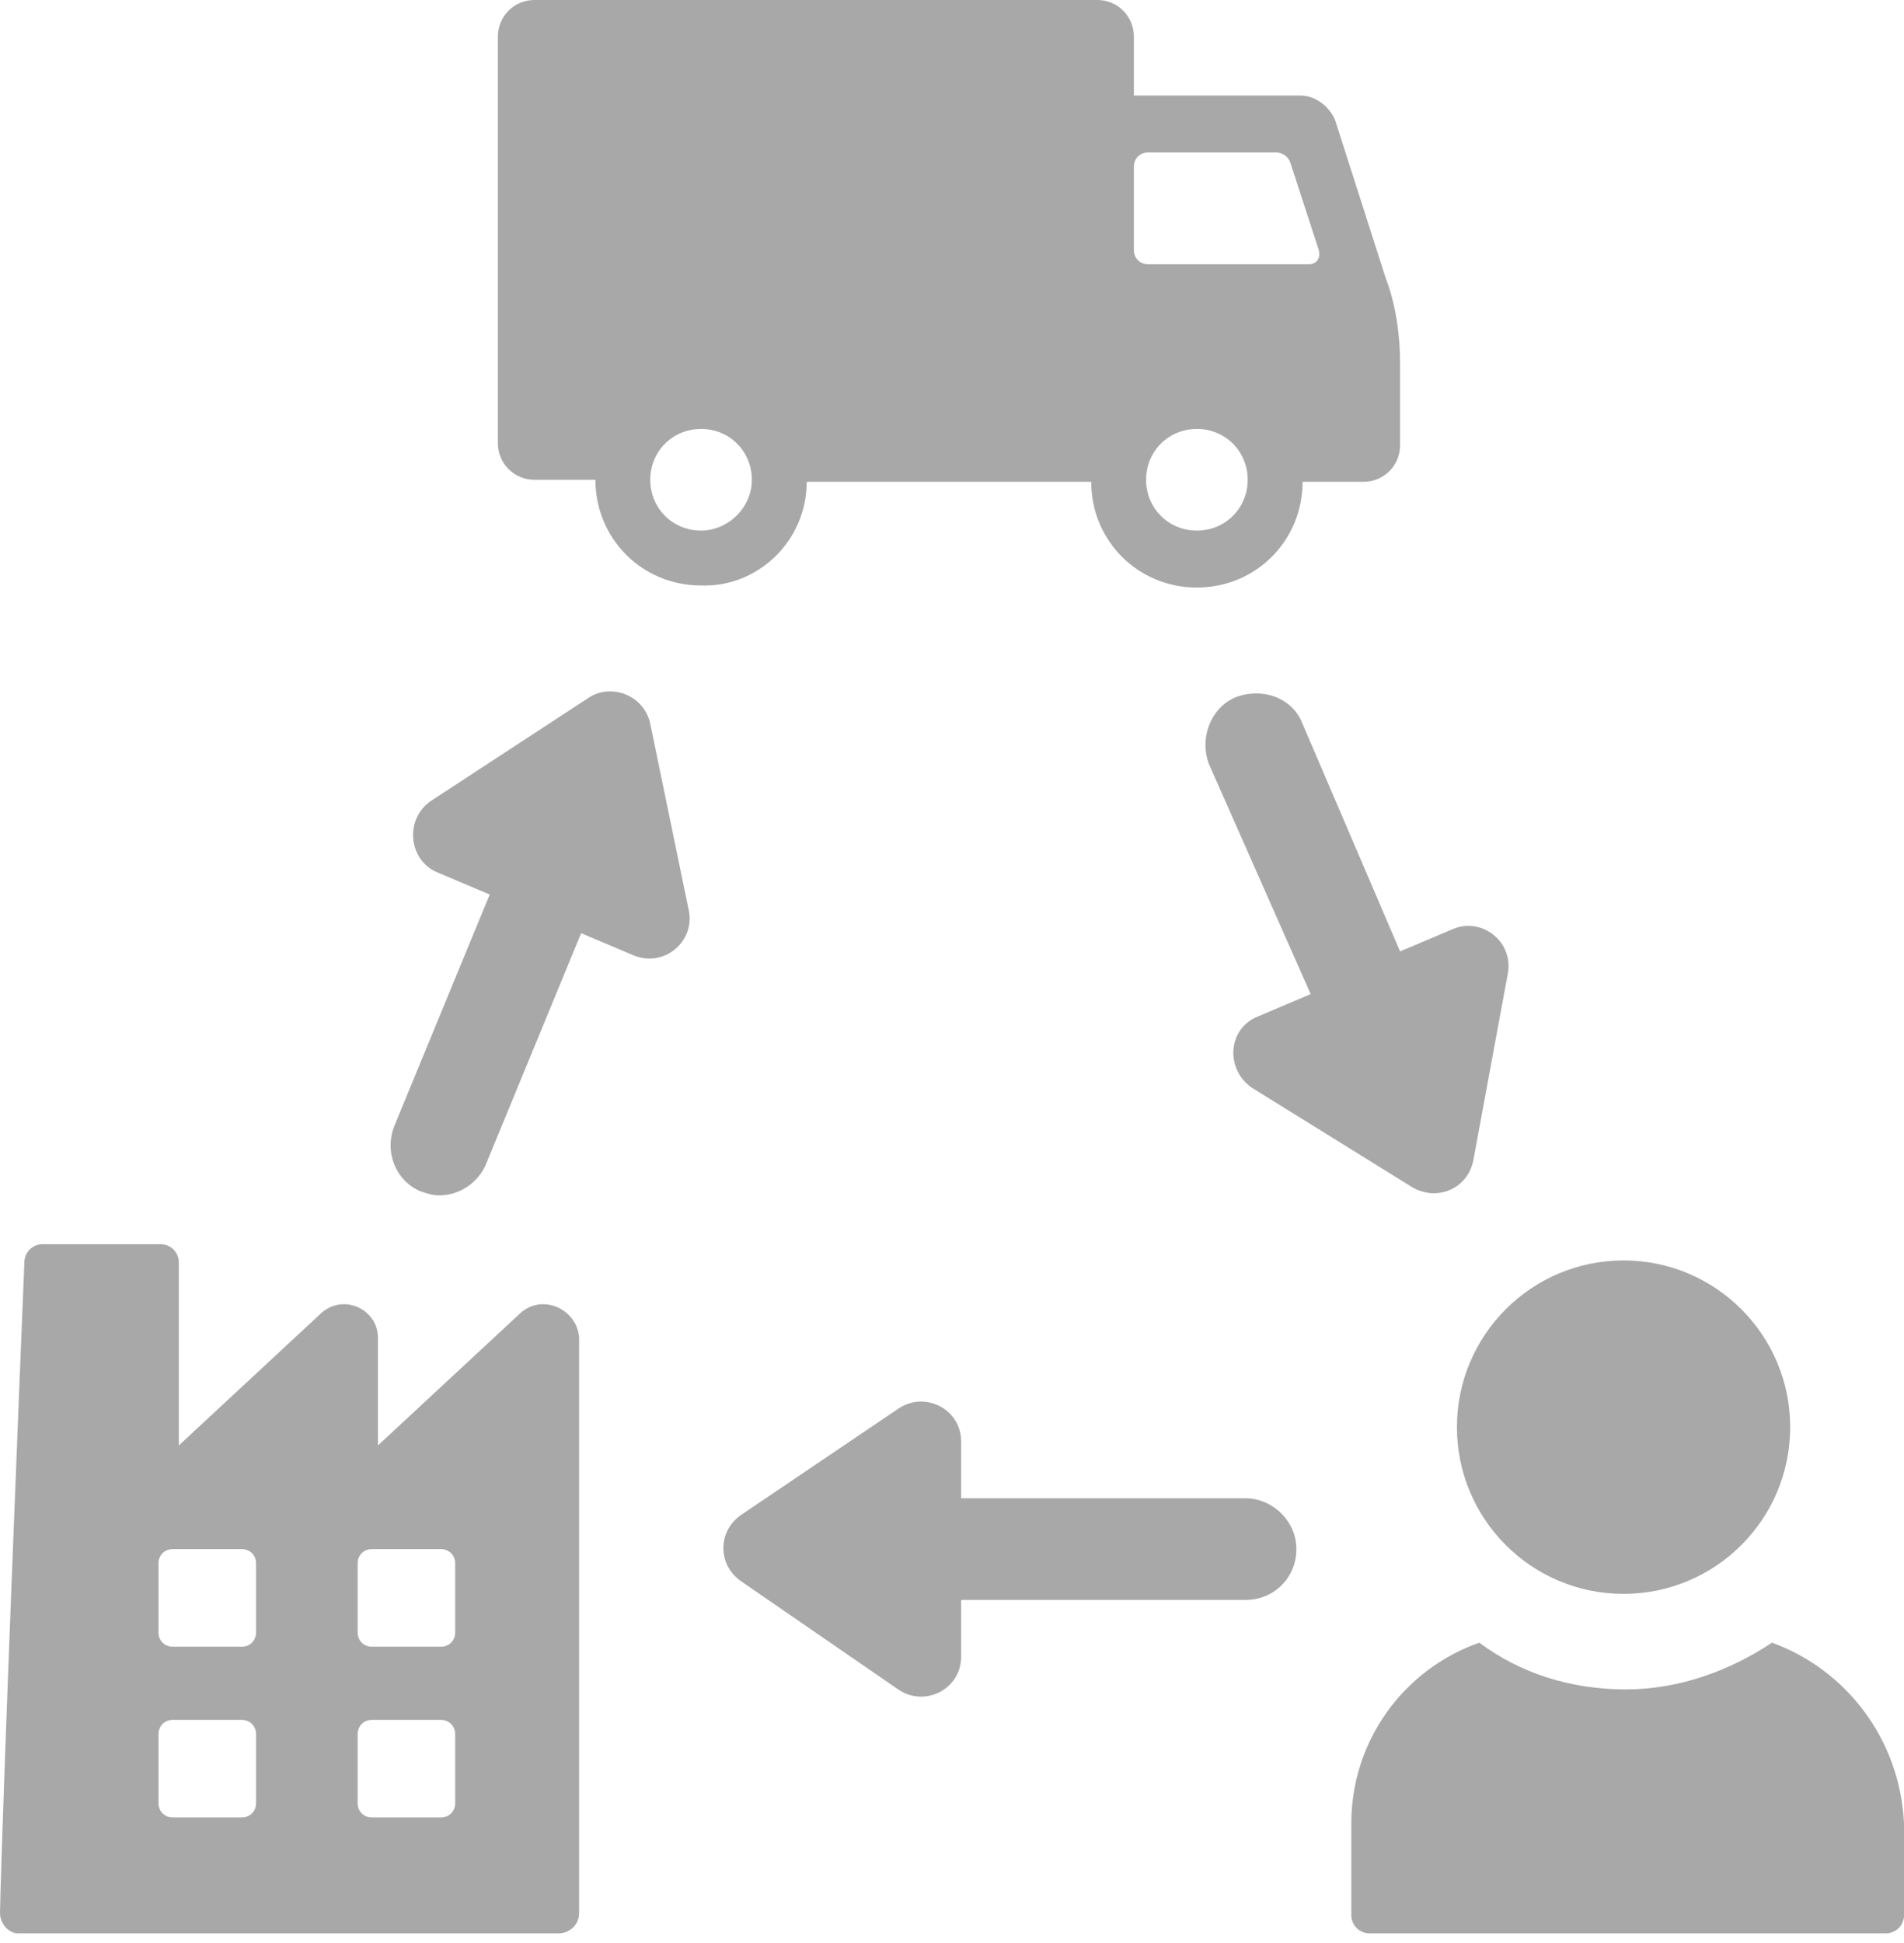
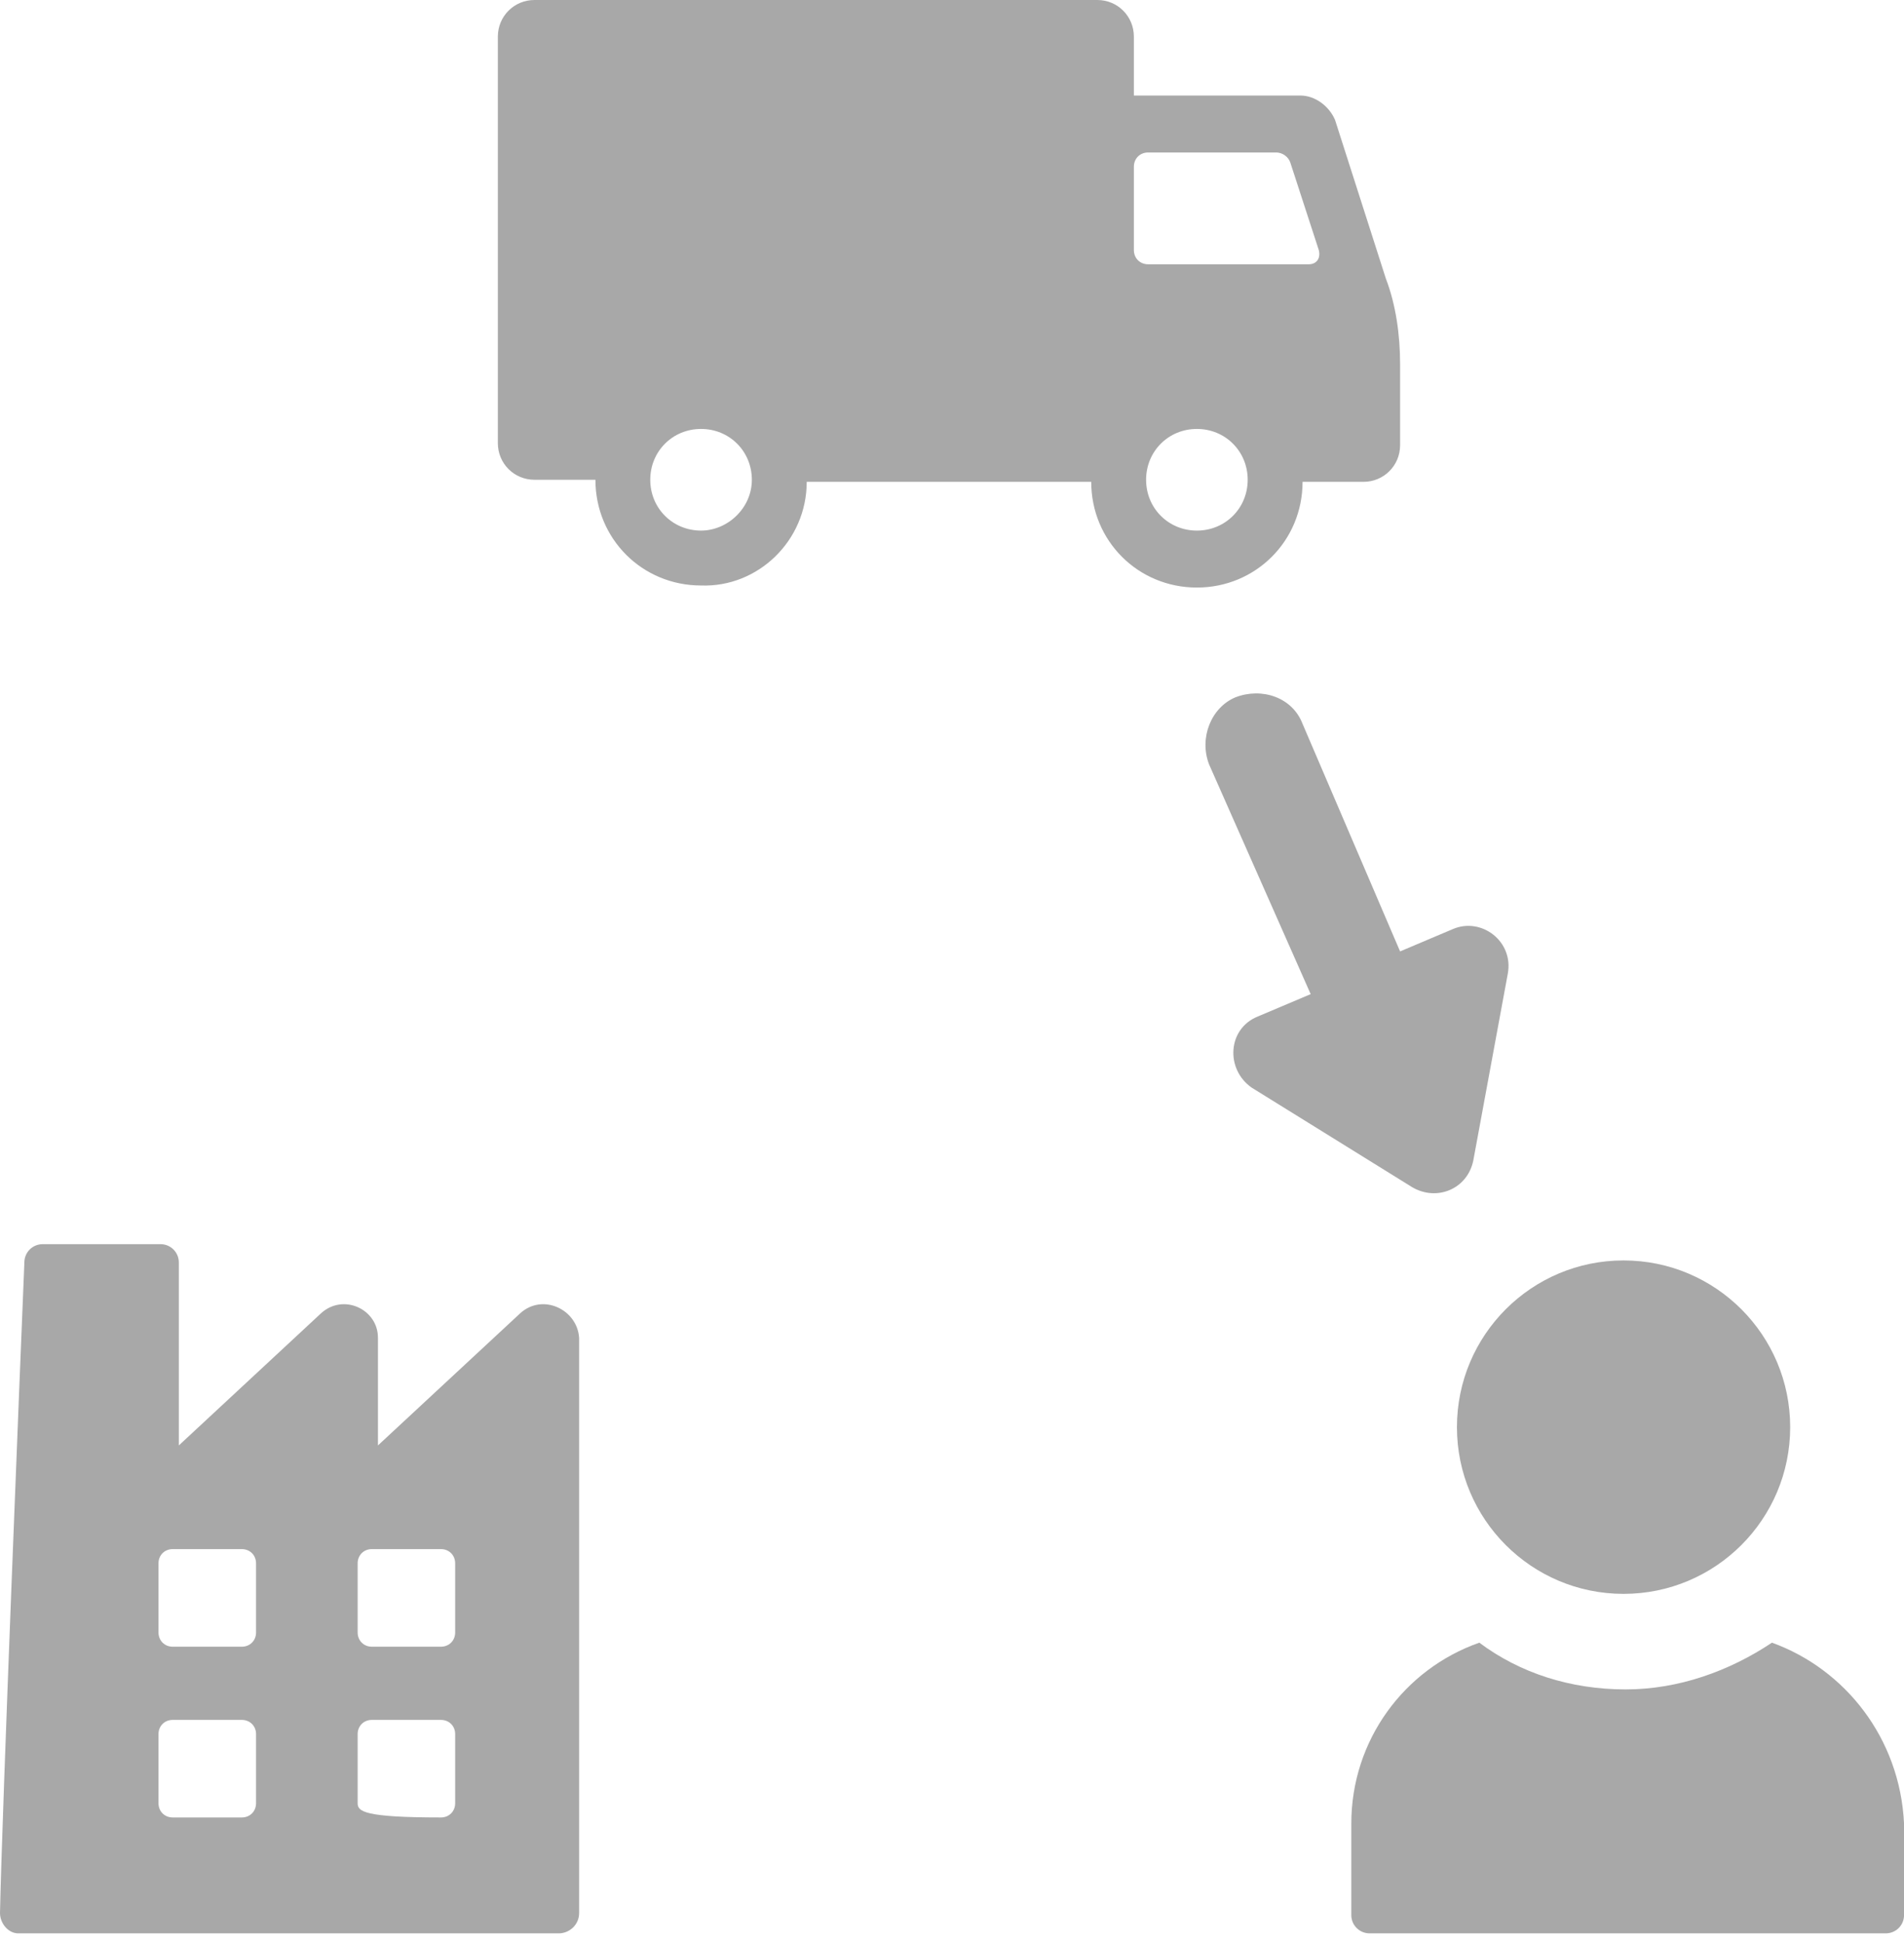
<svg xmlns="http://www.w3.org/2000/svg" width="50" height="51" viewBox="0 0 50 51" fill="none">
  <path d="M21.185 12.647H28.656C28.656 14.194 29.883 15.422 31.431 15.422C32.978 15.422 34.206 14.194 34.206 12.647H35.806C36.34 12.647 36.767 12.22 36.767 11.686V9.552C36.767 8.805 36.66 8.004 36.393 7.311L35.059 3.148C34.899 2.775 34.526 2.508 34.152 2.508H29.776V0.961C29.776 0.427 29.35 0 28.816 0H14.035C13.501 0 13.074 0.427 13.074 0.961V11.633C13.074 12.166 13.501 12.593 14.035 12.593H15.636C15.636 14.141 16.863 15.368 18.41 15.368C19.904 15.422 21.185 14.194 21.185 12.647ZM31.431 13.927C30.684 13.927 30.097 13.34 30.097 12.593C30.097 11.846 30.684 11.259 31.431 11.259C32.178 11.259 32.765 11.846 32.765 12.593C32.765 13.34 32.178 13.927 31.431 13.927ZM29.776 4.376C29.776 4.162 29.936 4.002 30.15 4.002H33.512C33.672 4.002 33.832 4.109 33.885 4.269L34.632 6.564C34.686 6.777 34.579 6.937 34.366 6.937H30.15C29.936 6.937 29.776 6.777 29.776 6.564V4.376ZM18.41 13.927C17.663 13.927 17.076 13.34 17.076 12.593C17.076 11.846 17.663 11.259 18.41 11.259C19.157 11.259 19.744 11.846 19.744 12.593C19.744 13.34 19.104 13.927 18.41 13.927Z" fill="#A8A8A8" />
-   <path d="M13.661 34.471L9.925 37.94V35.112C9.925 34.365 9.018 33.938 8.431 34.471L4.696 37.94V33.137C4.696 32.87 4.482 32.657 4.216 32.657H1.121C0.854 32.657 0.64 32.87 0.64 33.137C0.534 35.699 0.053 47.598 0 50.213C0 50.48 0.213 50.747 0.48 50.747H14.675C14.941 50.747 15.208 50.533 15.208 50.213V35.112C15.155 34.365 14.248 33.938 13.661 34.471ZM6.724 47.331C6.724 47.545 6.564 47.705 6.35 47.705H4.536C4.322 47.705 4.162 47.545 4.162 47.331V45.517C4.162 45.304 4.322 45.144 4.536 45.144H6.35C6.564 45.144 6.724 45.304 6.724 45.517V47.331ZM6.724 42.849C6.724 43.062 6.564 43.223 6.35 43.223H4.536C4.322 43.223 4.162 43.062 4.162 42.849V41.035C4.162 40.821 4.322 40.661 4.536 40.661H6.35C6.564 40.661 6.724 40.821 6.724 41.035V42.849ZM11.953 47.331C11.953 47.545 11.793 47.705 11.579 47.705H9.765C9.552 47.705 9.392 47.545 9.392 47.331V45.517C9.392 45.304 9.552 45.144 9.765 45.144H11.579C11.793 45.144 11.953 45.304 11.953 45.517V47.331ZM11.953 42.849C11.953 43.062 11.793 43.223 11.579 43.223H9.765C9.552 43.223 9.392 43.062 9.392 42.849V41.035C9.392 40.821 9.552 40.661 9.765 40.661H11.579C11.793 40.661 11.953 40.821 11.953 41.035V42.849Z" fill="#A8A8A8" />
+   <path d="M13.661 34.471L9.925 37.94V35.112C9.925 34.365 9.018 33.938 8.431 34.471L4.696 37.94V33.137C4.696 32.87 4.482 32.657 4.216 32.657H1.121C0.854 32.657 0.64 32.87 0.64 33.137C0.534 35.699 0.053 47.598 0 50.213C0 50.48 0.213 50.747 0.48 50.747H14.675C14.941 50.747 15.208 50.533 15.208 50.213V35.112C15.155 34.365 14.248 33.938 13.661 34.471ZM6.724 47.331C6.724 47.545 6.564 47.705 6.35 47.705H4.536C4.322 47.705 4.162 47.545 4.162 47.331V45.517C4.162 45.304 4.322 45.144 4.536 45.144H6.35C6.564 45.144 6.724 45.304 6.724 45.517V47.331ZM6.724 42.849C6.724 43.062 6.564 43.223 6.35 43.223H4.536C4.322 43.223 4.162 43.062 4.162 42.849V41.035C4.162 40.821 4.322 40.661 4.536 40.661H6.35C6.564 40.661 6.724 40.821 6.724 41.035V42.849ZM11.953 47.331C11.953 47.545 11.793 47.705 11.579 47.705C9.552 47.705 9.392 47.545 9.392 47.331V45.517C9.392 45.304 9.552 45.144 9.765 45.144H11.579C11.793 45.144 11.953 45.304 11.953 45.517V47.331ZM11.953 42.849C11.953 43.062 11.793 43.223 11.579 43.223H9.765C9.552 43.223 9.392 43.062 9.392 42.849V41.035C9.392 40.821 9.552 40.661 9.765 40.661H11.579C11.793 40.661 11.953 40.821 11.953 41.035V42.849Z" fill="#A8A8A8" />
  <path d="M42.635 41.836C45.052 41.836 47.011 39.877 47.011 37.46C47.011 35.043 45.052 33.084 42.635 33.084C40.219 33.084 38.26 35.043 38.26 37.46C38.26 39.877 40.219 41.836 42.635 41.836Z" fill="#A8A8A8" />
  <path d="M46.532 43.117C45.412 43.864 44.078 44.344 42.69 44.344C41.249 44.344 39.915 43.917 38.848 43.117C36.874 43.81 35.486 45.678 35.486 47.866V50.267C35.486 50.534 35.7 50.747 35.967 50.747H49.52C49.787 50.747 50.001 50.534 50.001 50.267V47.866C49.894 45.625 48.453 43.81 46.532 43.117Z" fill="#A8A8A8" />
-   <path d="M32.71 39.327H25.239V37.833C25.239 36.979 24.279 36.499 23.585 36.979L19.476 39.754C18.836 40.181 18.836 41.088 19.476 41.515L23.585 44.343C24.279 44.823 25.239 44.343 25.239 43.489V41.995H32.71C33.457 41.995 34.044 41.408 34.044 40.661C34.044 39.914 33.404 39.327 32.71 39.327Z" fill="#A8A8A8" />
-   <path d="M17.076 18.997C16.916 18.25 16.062 17.93 15.475 18.304L11.313 21.025C10.619 21.505 10.726 22.573 11.473 22.893L12.86 23.48L10.352 29.563C10.085 30.257 10.405 31.004 11.046 31.271C11.206 31.324 11.366 31.377 11.526 31.377C12.06 31.377 12.54 31.057 12.754 30.577L15.261 24.494L16.649 25.081C17.449 25.401 18.25 24.707 18.09 23.907L17.076 18.997Z" fill="#A8A8A8" />
  <path d="M34.205 18.997C33.938 18.303 33.138 18.036 32.444 18.303C31.804 18.57 31.484 19.37 31.751 20.064L34.419 26.094L33.031 26.681C32.231 27.001 32.178 28.068 32.871 28.549L37.087 31.163C37.727 31.537 38.528 31.217 38.688 30.47L39.595 25.56C39.755 24.707 38.901 24.066 38.154 24.386L36.767 24.973L34.205 18.997Z" fill="#A8A8A8" />
</svg>